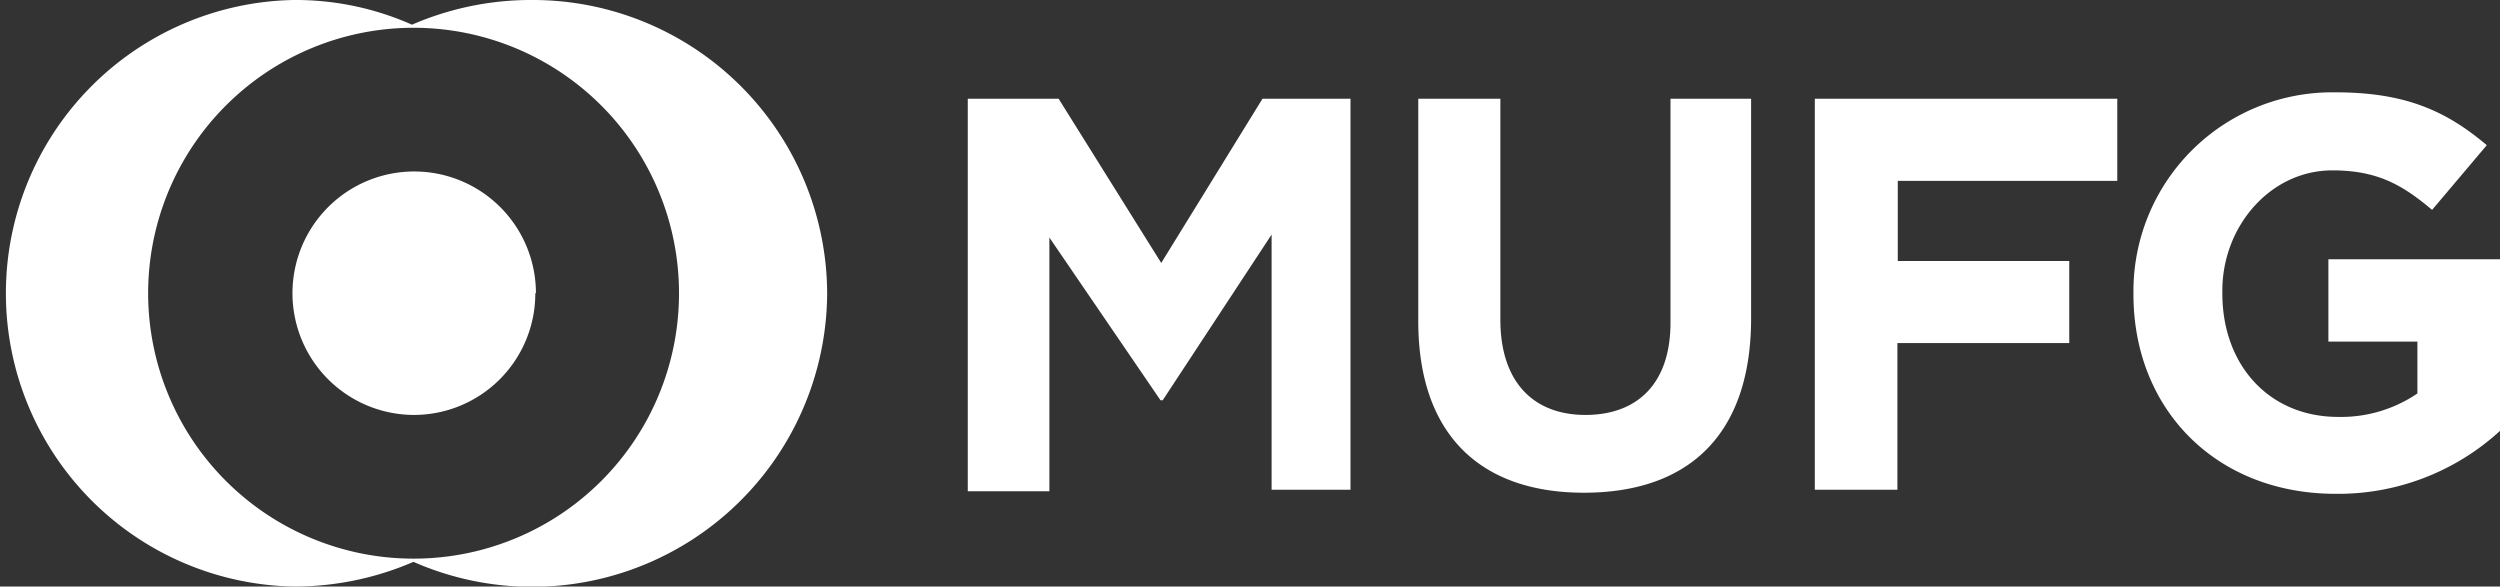
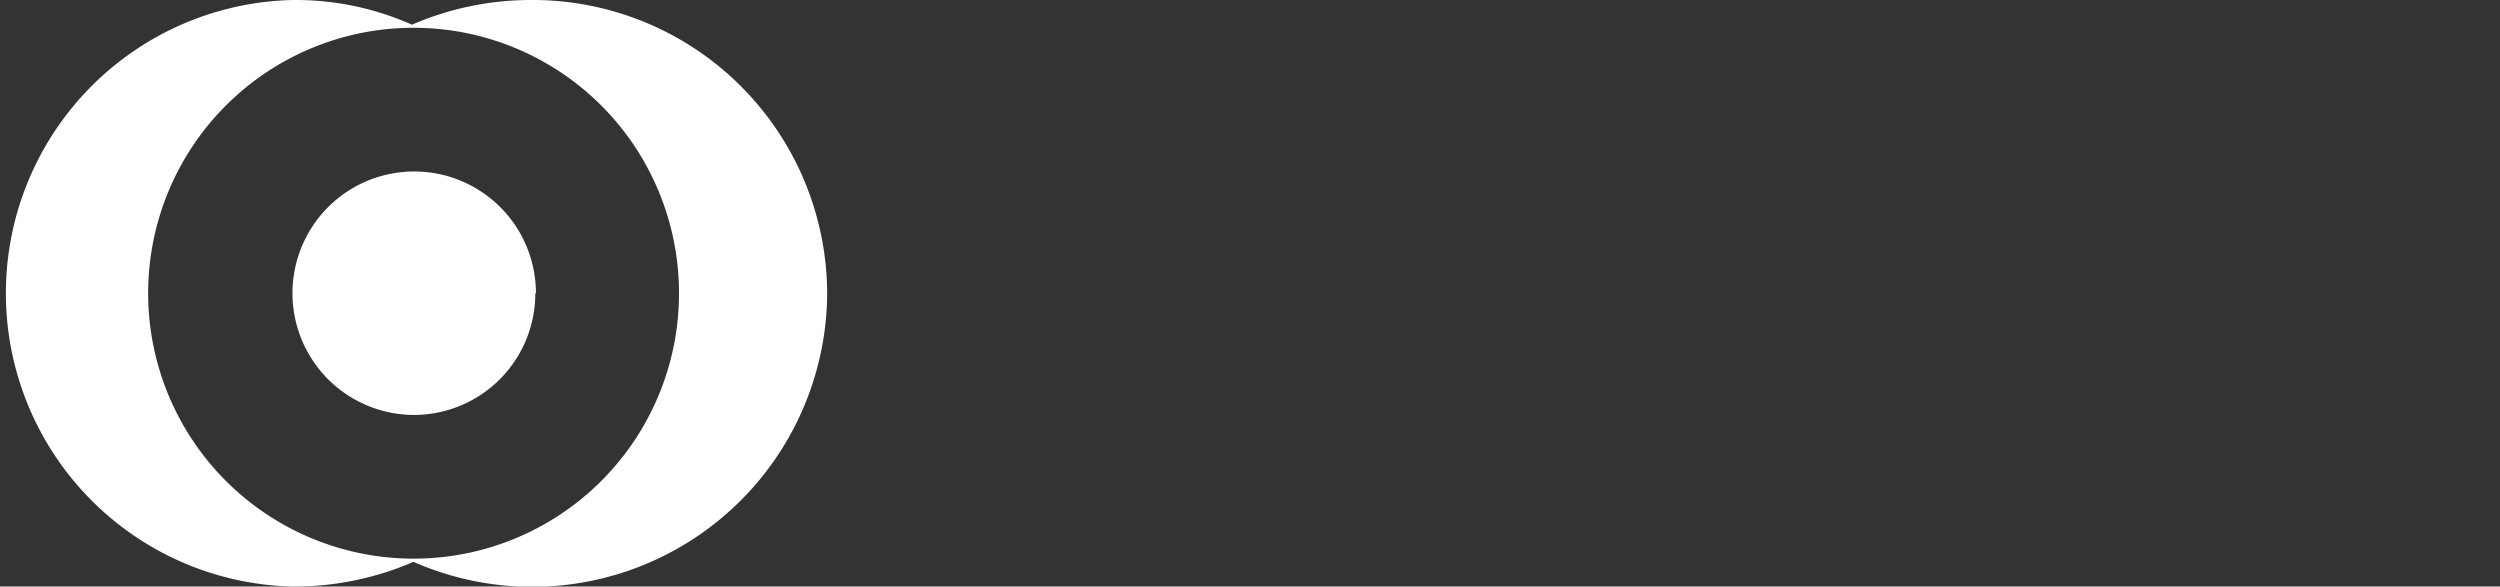
<svg xmlns="http://www.w3.org/2000/svg" viewBox="0 0 202.5 47.51">
  <rect x="0" y="0" width="202.5" height="47.51" fill="#333333" stroke="none" />
  <defs>
    <style>.cls-1{fill:#fff;}</style>
  </defs>
  <g id="Layer_2" data-name="Layer 2">
    <g id="Body_Content" data-name="Body; Content">
-       <path class="cls-1" d="M103,39.55V19L94.18,32.42H94L85,19.24V39.79H78.39V8h7.36l8.31,13.3L102.26,8h7.13V39.67H103v-.12Zm25.3.36c-8.43,0-13.42-4.75-13.42-13.9V8h6.65V25.89c0,5.11,2.73,7.72,6.89,7.72s6.89-2.49,6.89-7.48V8h6.53V25.77c0,9.5-5.11,14.14-13.54,14.14m25.42-25.42v6.65h13.89v6.65H153.69V39.67H147V8H171.5v6.65H153.69v-.12ZM189.2,40c-9.74,0-16.39-6.88-16.39-16.15v-.12A16.1,16.1,0,0,1,189.2,7.48c5.7,0,9,1.55,12.23,4.28L197,17c-2.38-2-4.4-3.2-8.08-3.2-5,0-8.91,4.51-8.91,9.74v.23c0,5.82,3.8,10,9.39,10a11,11,0,0,0,6.41-1.9V27.67H188.6V21h13.9v13.9A19.39,19.39,0,0,1,189.2,40" />
      <path class="cls-1" d="M43.11,0a24.19,24.19,0,0,0-9.74,2,23.17,23.17,0,0,0-9.62-2,23.76,23.76,0,0,0,0,47.51,24.32,24.32,0,0,0,9.74-2A23.89,23.89,0,0,0,67,23.75,23.85,23.85,0,0,0,43.11,0M33.49,45.25A21.5,21.5,0,1,1,55,23.75a21.49,21.49,0,0,1-21.5,21.5m9.86-21.5a9.84,9.84,0,0,1-9.81,9.86h0a9.86,9.86,0,1,1,9.86-9.91v.05" />
    </g>
  </g>
</svg>